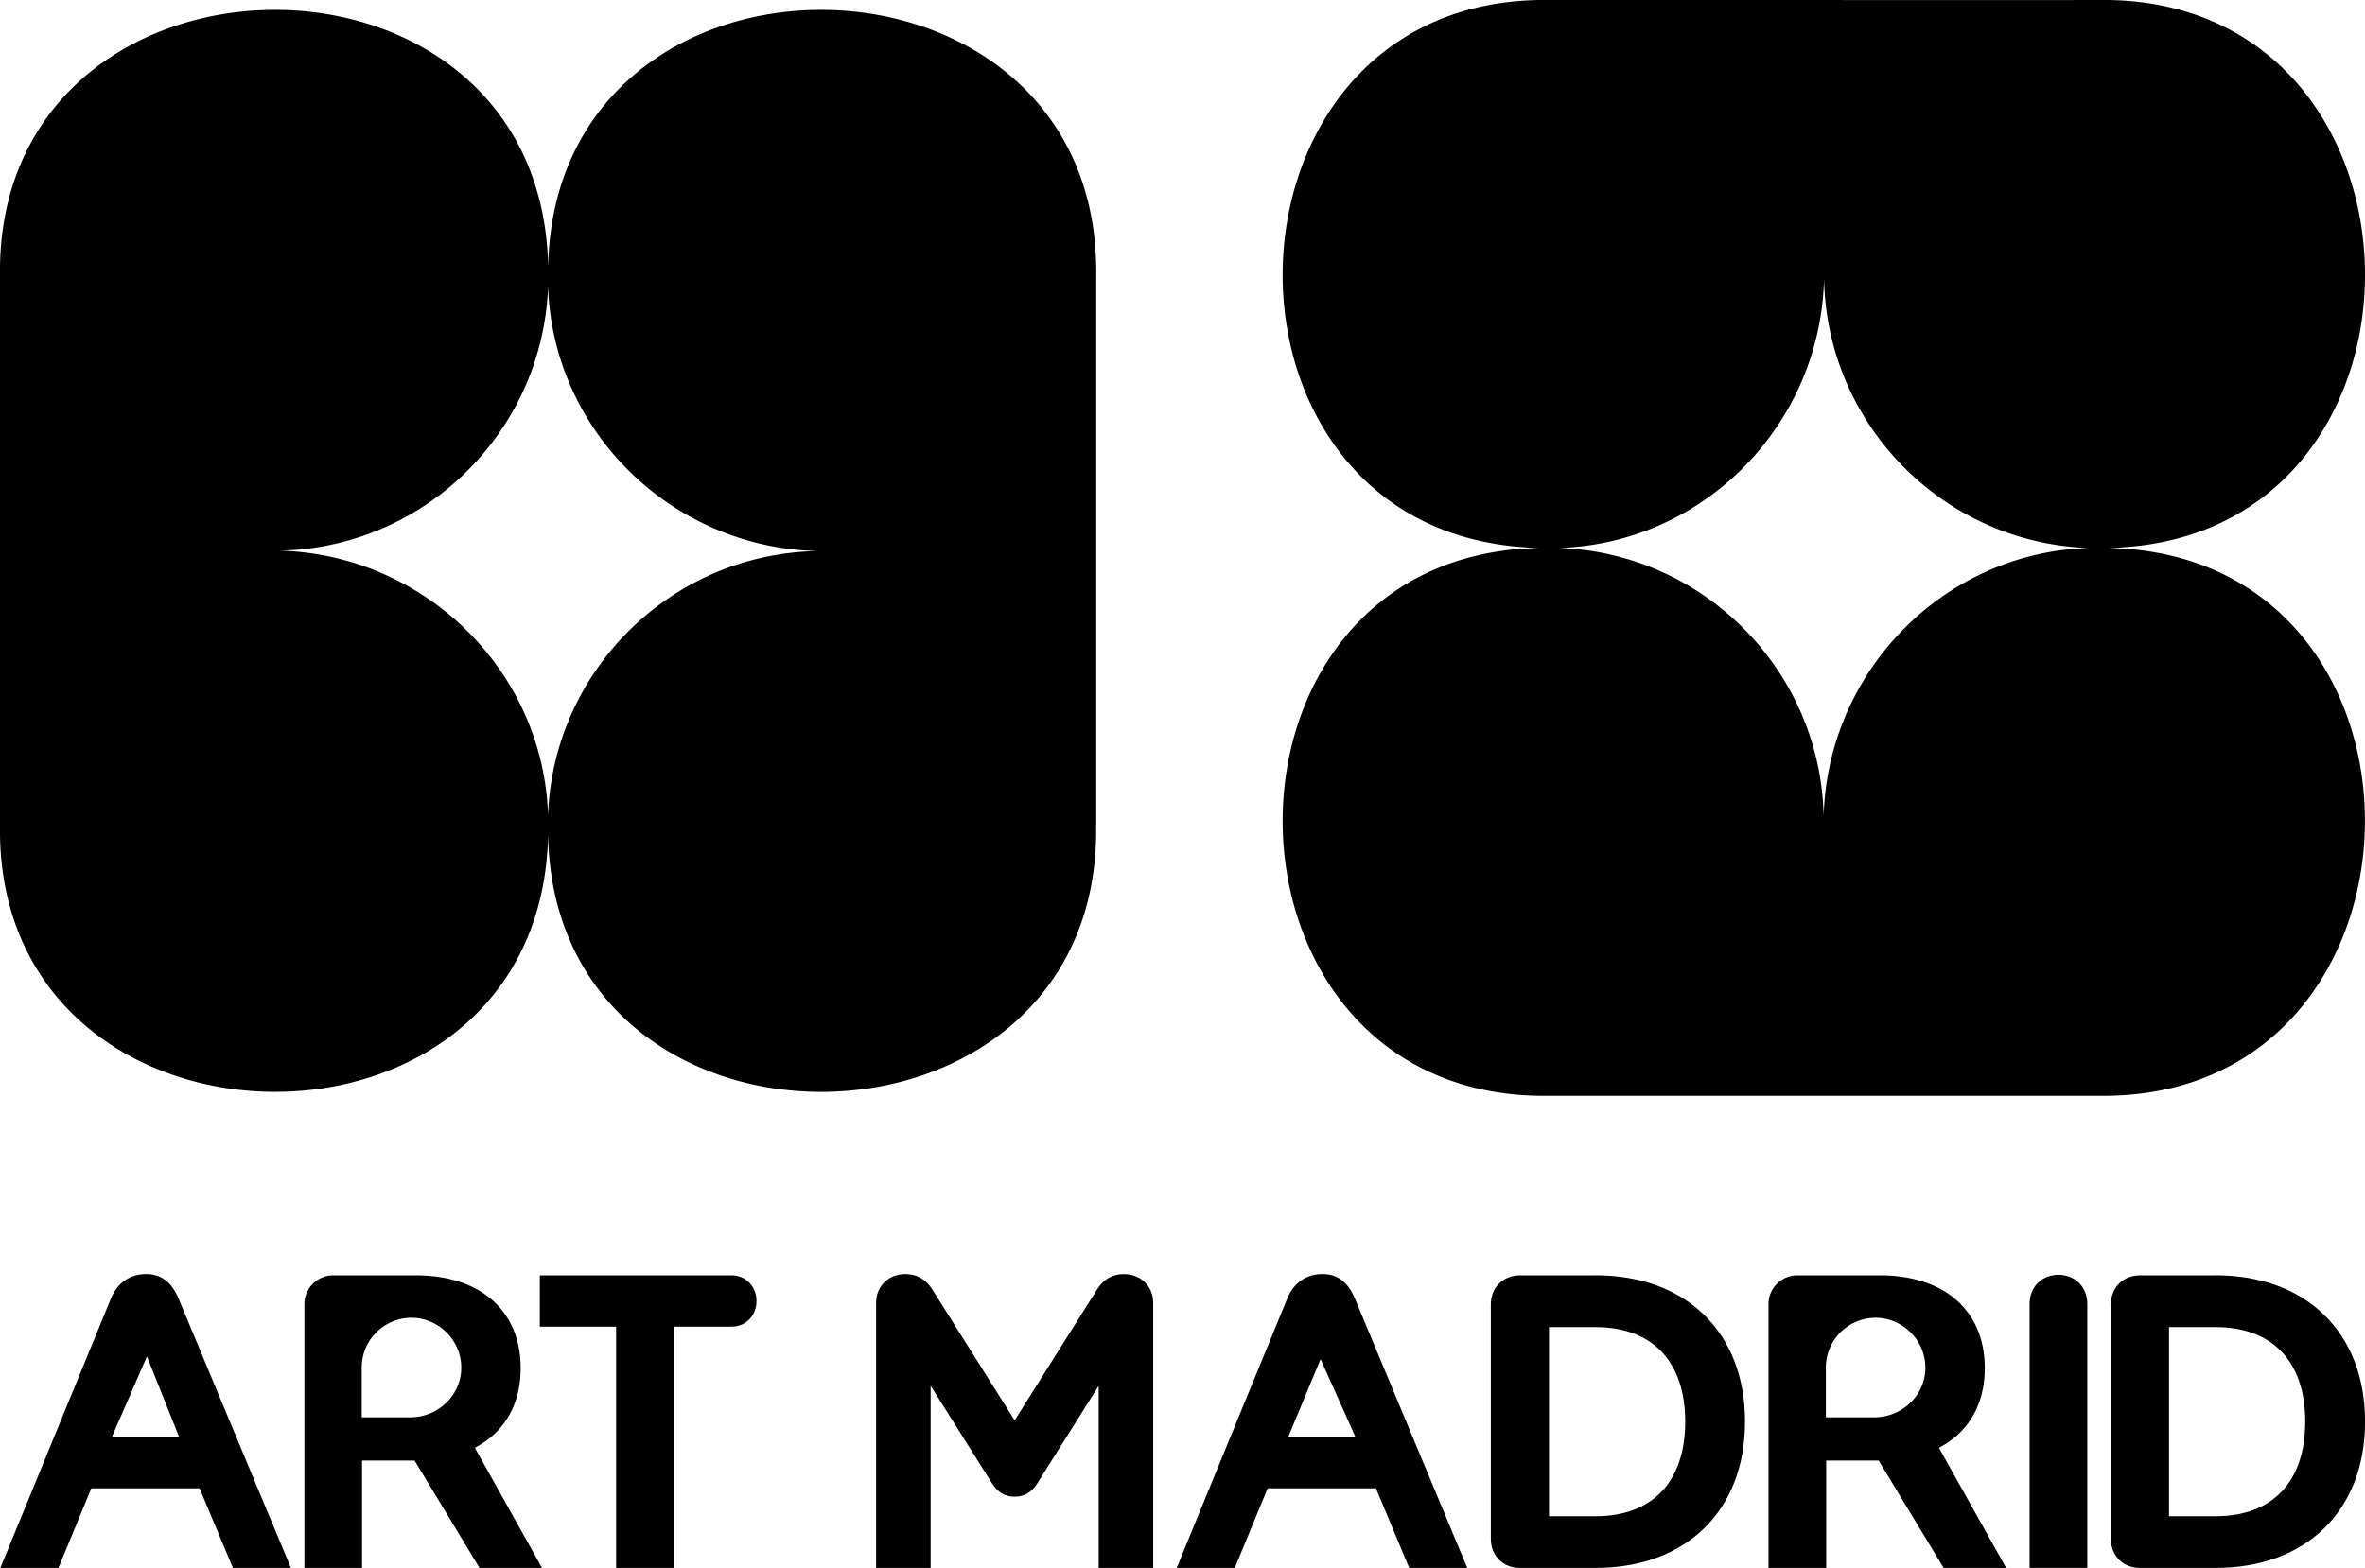
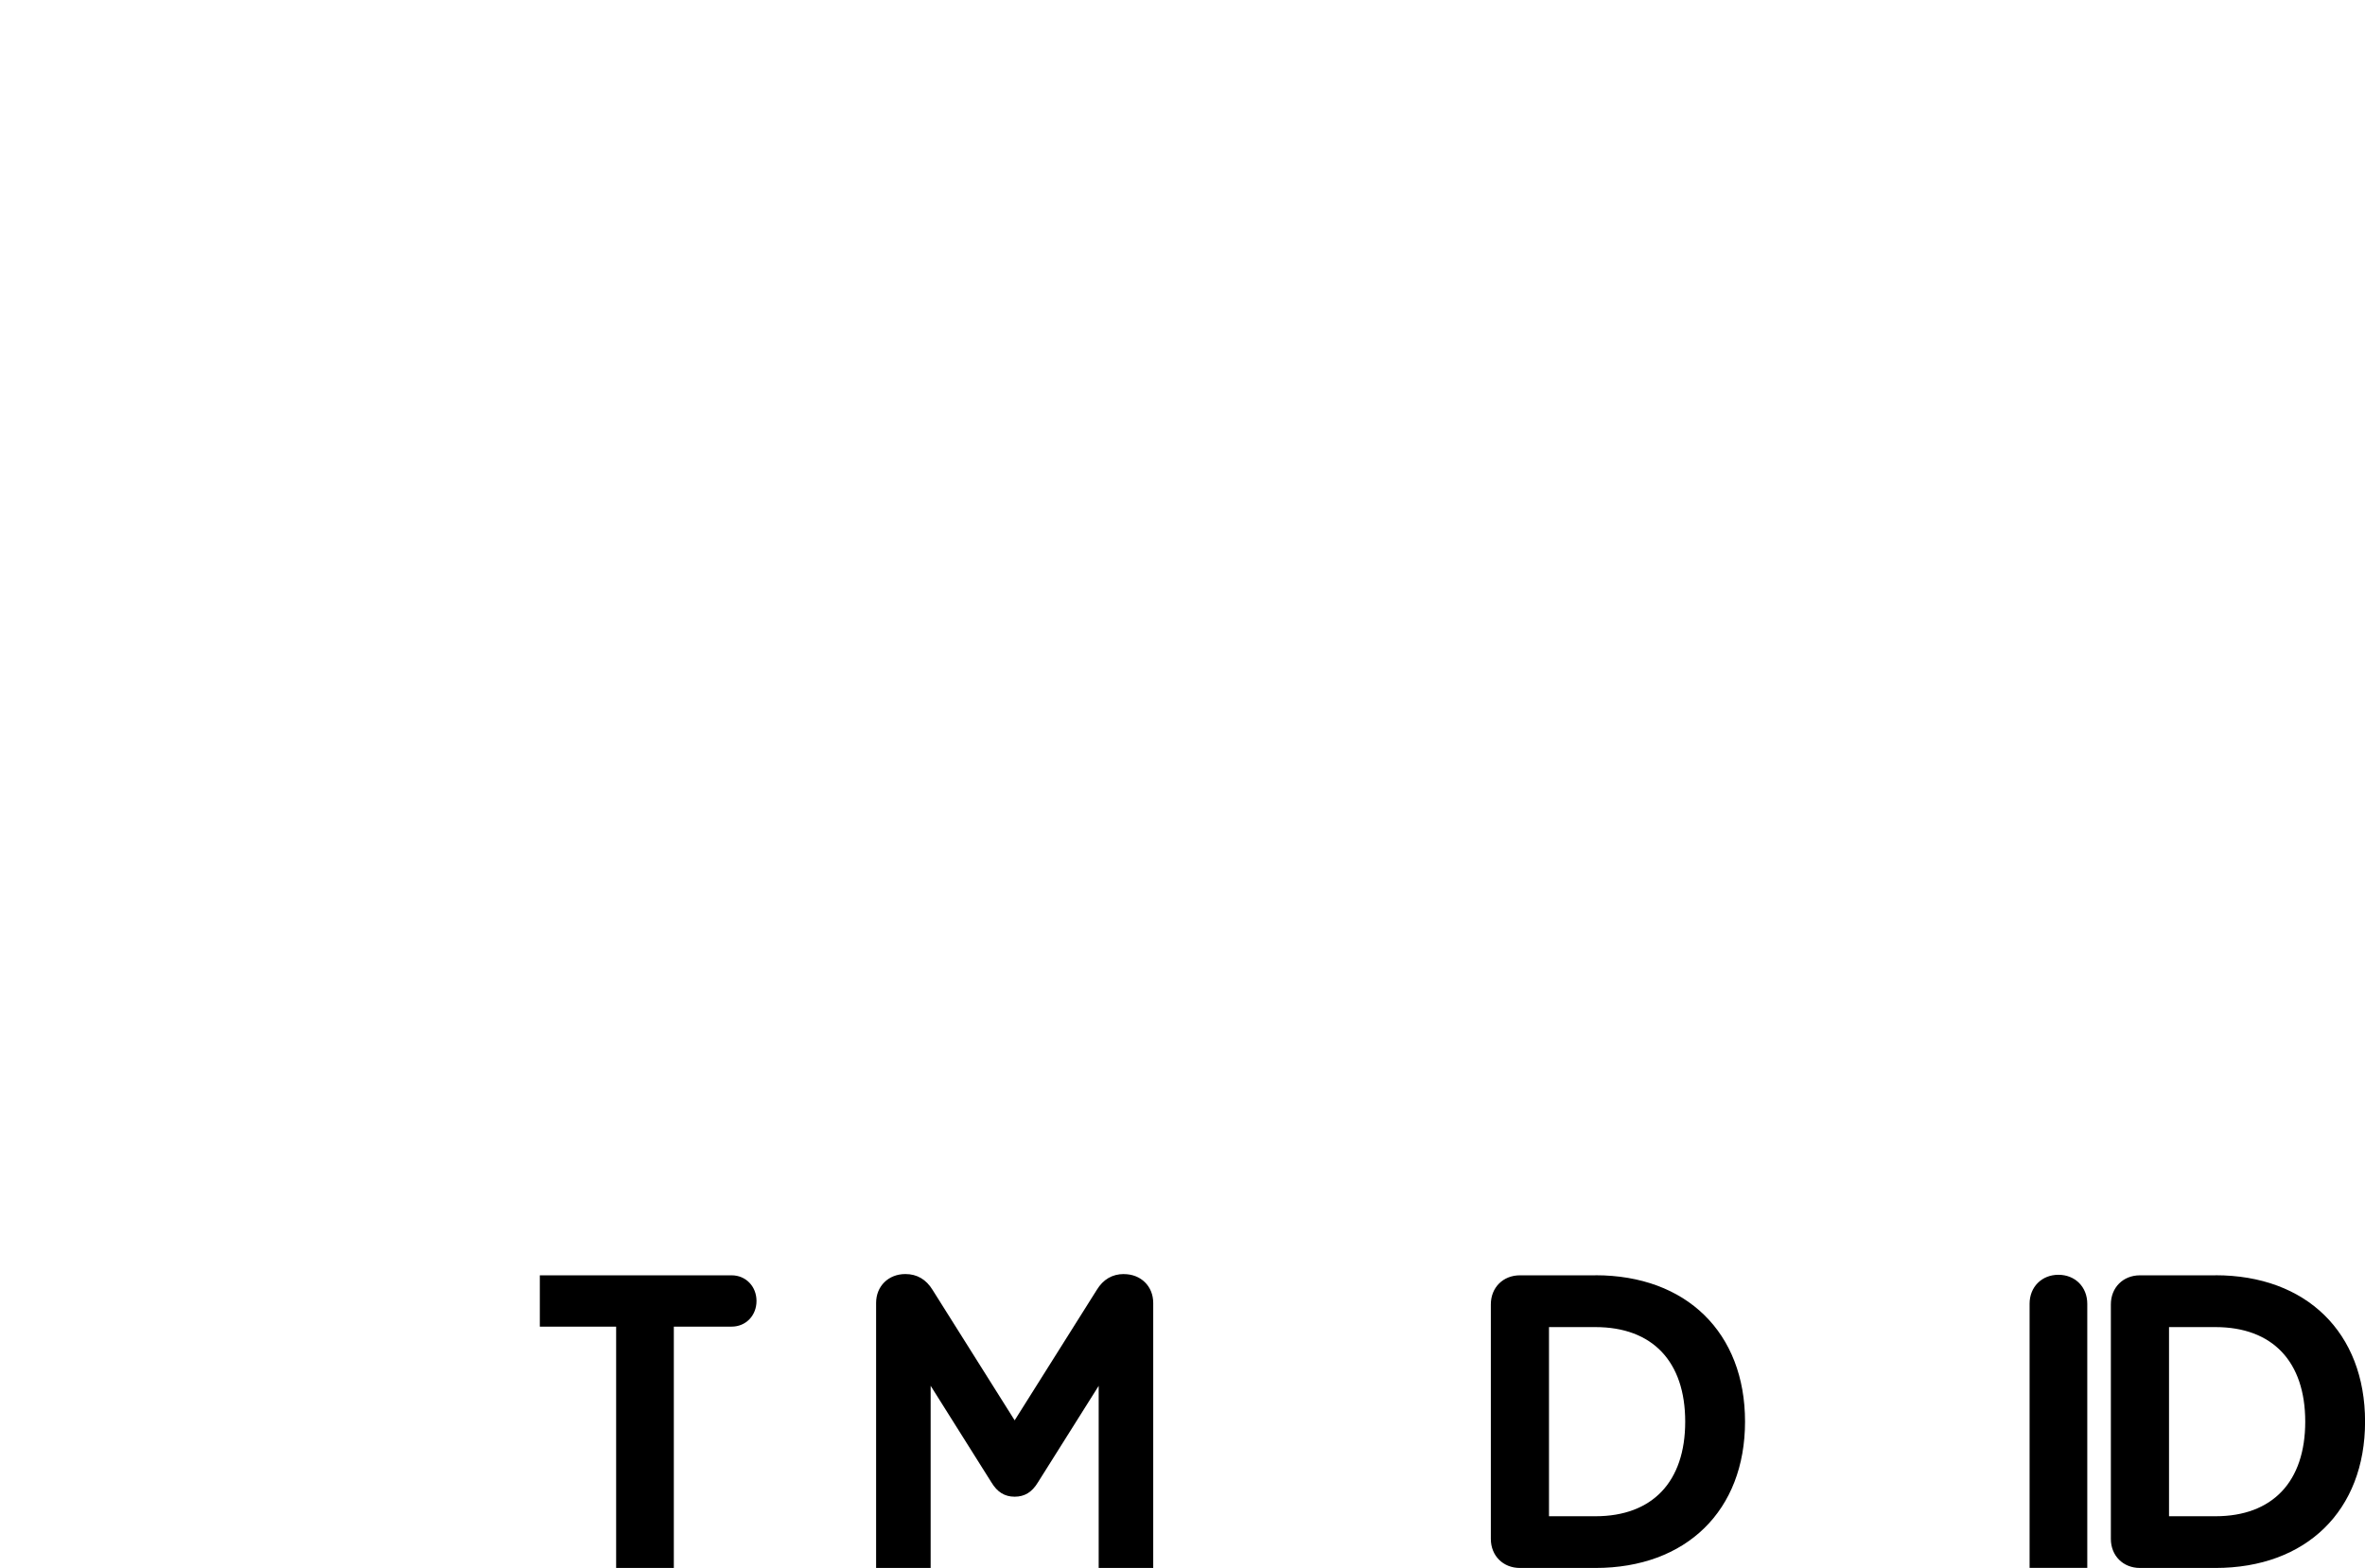
<svg xmlns="http://www.w3.org/2000/svg" viewBox="0 0 352.98 234.09">
  <path d="M109.2 190.4H80.57v7.66h11.39v36.03h8.61v-36.03h8.63c2.12 0 3.71-1.65 3.71-3.83s-1.6-3.83-3.71-3.83zm58.55-.19c-1.74 0-3.1.8-4.05 2.36l-12.26 19.48-12.25-19.47c-.96-1.57-2.32-2.37-4.06-2.37-2.53 0-4.37 1.81-4.37 4.31v39.58h8.14v-27.21l9.07 14.42c.88 1.46 1.98 2.14 3.47 2.14s2.59-.68 3.46-2.12l9.08-14.43v27.21h8.14v-39.58c0-2.5-1.84-4.31-4.37-4.31z" />
  <use href="#B" />
  <path d="M307.23,190.32c-2.5,0-4.31,1.82-4.31,4.33v39.43h8.61v-39.43c0-2.51-1.81-4.33-4.31-4.33Z" />
  <use href="#B" x="92.54" />
-   <path d="M21.83 190.21c-2.46 0-4.35 1.33-5.31 3.74L.05 234.09h8.67l4.91-11.89h16.16l4.97 11.89h8.66l-16.68-40.01c-.97-2.42-2.46-3.87-4.92-3.87zm-5.13 24.32l5.23-12.02 4.8 12.02H16.7zm180.7-24.32c-2.46 0-4.35 1.33-5.31 3.74l-16.47 40.14h8.67l4.91-11.89h16.16l4.97 11.89h8.66l-16.68-40.01c-.97-2.42-2.46-3.87-4.92-3.87zm-5.13 24.32l4.83-11.62 5.2 11.62h-10.03zM77.71 204.26c0-8.55-5.99-13.86-15.64-13.86H49.73a4.3 4.3 0 0 0-4.3 4.3v39.39h8.61v-16.03h7.84l9.69 16.03h9.33l-10.03-17.94c4.42-2.3 6.84-6.49 6.84-11.89zm-16.47 7.34h-7.25v-7.43c0-4.1 3.33-7.43 7.43-7.43s7.58 3.49 7.42 7.72c-.15 4.02-3.58 7.14-7.61 7.14zm234.99-7.34c0-8.55-5.99-13.86-15.64-13.86h-12.34a4.3 4.3 0 0 0-4.3 4.3v39.39h8.61v-16.03h7.84l9.69 16.03h9.33l-10.03-17.94c4.42-2.3 6.84-6.49 6.84-11.89zm-16.47 7.34h-7.25v-7.43c0-4.1 3.33-7.43 7.43-7.43s7.58 3.49 7.42 7.72c-.15 4.02-3.58 7.14-7.61 7.14zm-116.15-88.41V41.31c.8-52.15-80.74-53.55-81.8-1.51C80.79-12.2-.84-10.88 0 41.31v81.87c-.8 52.14 80.75 53.55 81.8 1.51 1.02 52 82.65 50.68 81.8-1.51zm-41.72-40.91c-21.69.42-39.3 17.8-40.09 39.39-.75-21.7-18.53-38.88-40.09-39.46 21.69-.42 39.3-17.8 40.09-39.4.75 21.7 18.53 38.89 40.09 39.46zM313.15 0c-20.45.04-61.44-.03-81.88 0-52.15-.8-53.55 80.74-1.51 81.8-52 1.02-50.68 82.65 1.51 81.8h81.87c52.14.8 53.55-80.75 1.51-81.8 52.01-1.01 50.69-82.64-1.5-81.8zm-40.9 41.72c.42 21.69 17.8 39.3 39.39 40.09-21.7.75-38.88 18.53-39.46 40.09-.42-21.69-17.8-39.3-39.4-40.09 21.7-.75 38.89-18.53 39.46-40.09z" />
  <defs>
    <path id="B" d="M238.12 190.4h-11.27c-2.52 0-4.34 1.83-4.34 4.34v35.01c0 2.52 1.83 4.34 4.34 4.34h11.27c13.56 0 22.33-8.57 22.33-21.85s-8.76-21.85-22.33-21.85zm0 35.97h-6.93v-28.24h6.93c8.52 0 13.4 5.15 13.4 14.12s-4.89 14.12-13.4 14.12z" />
  </defs>
</svg>